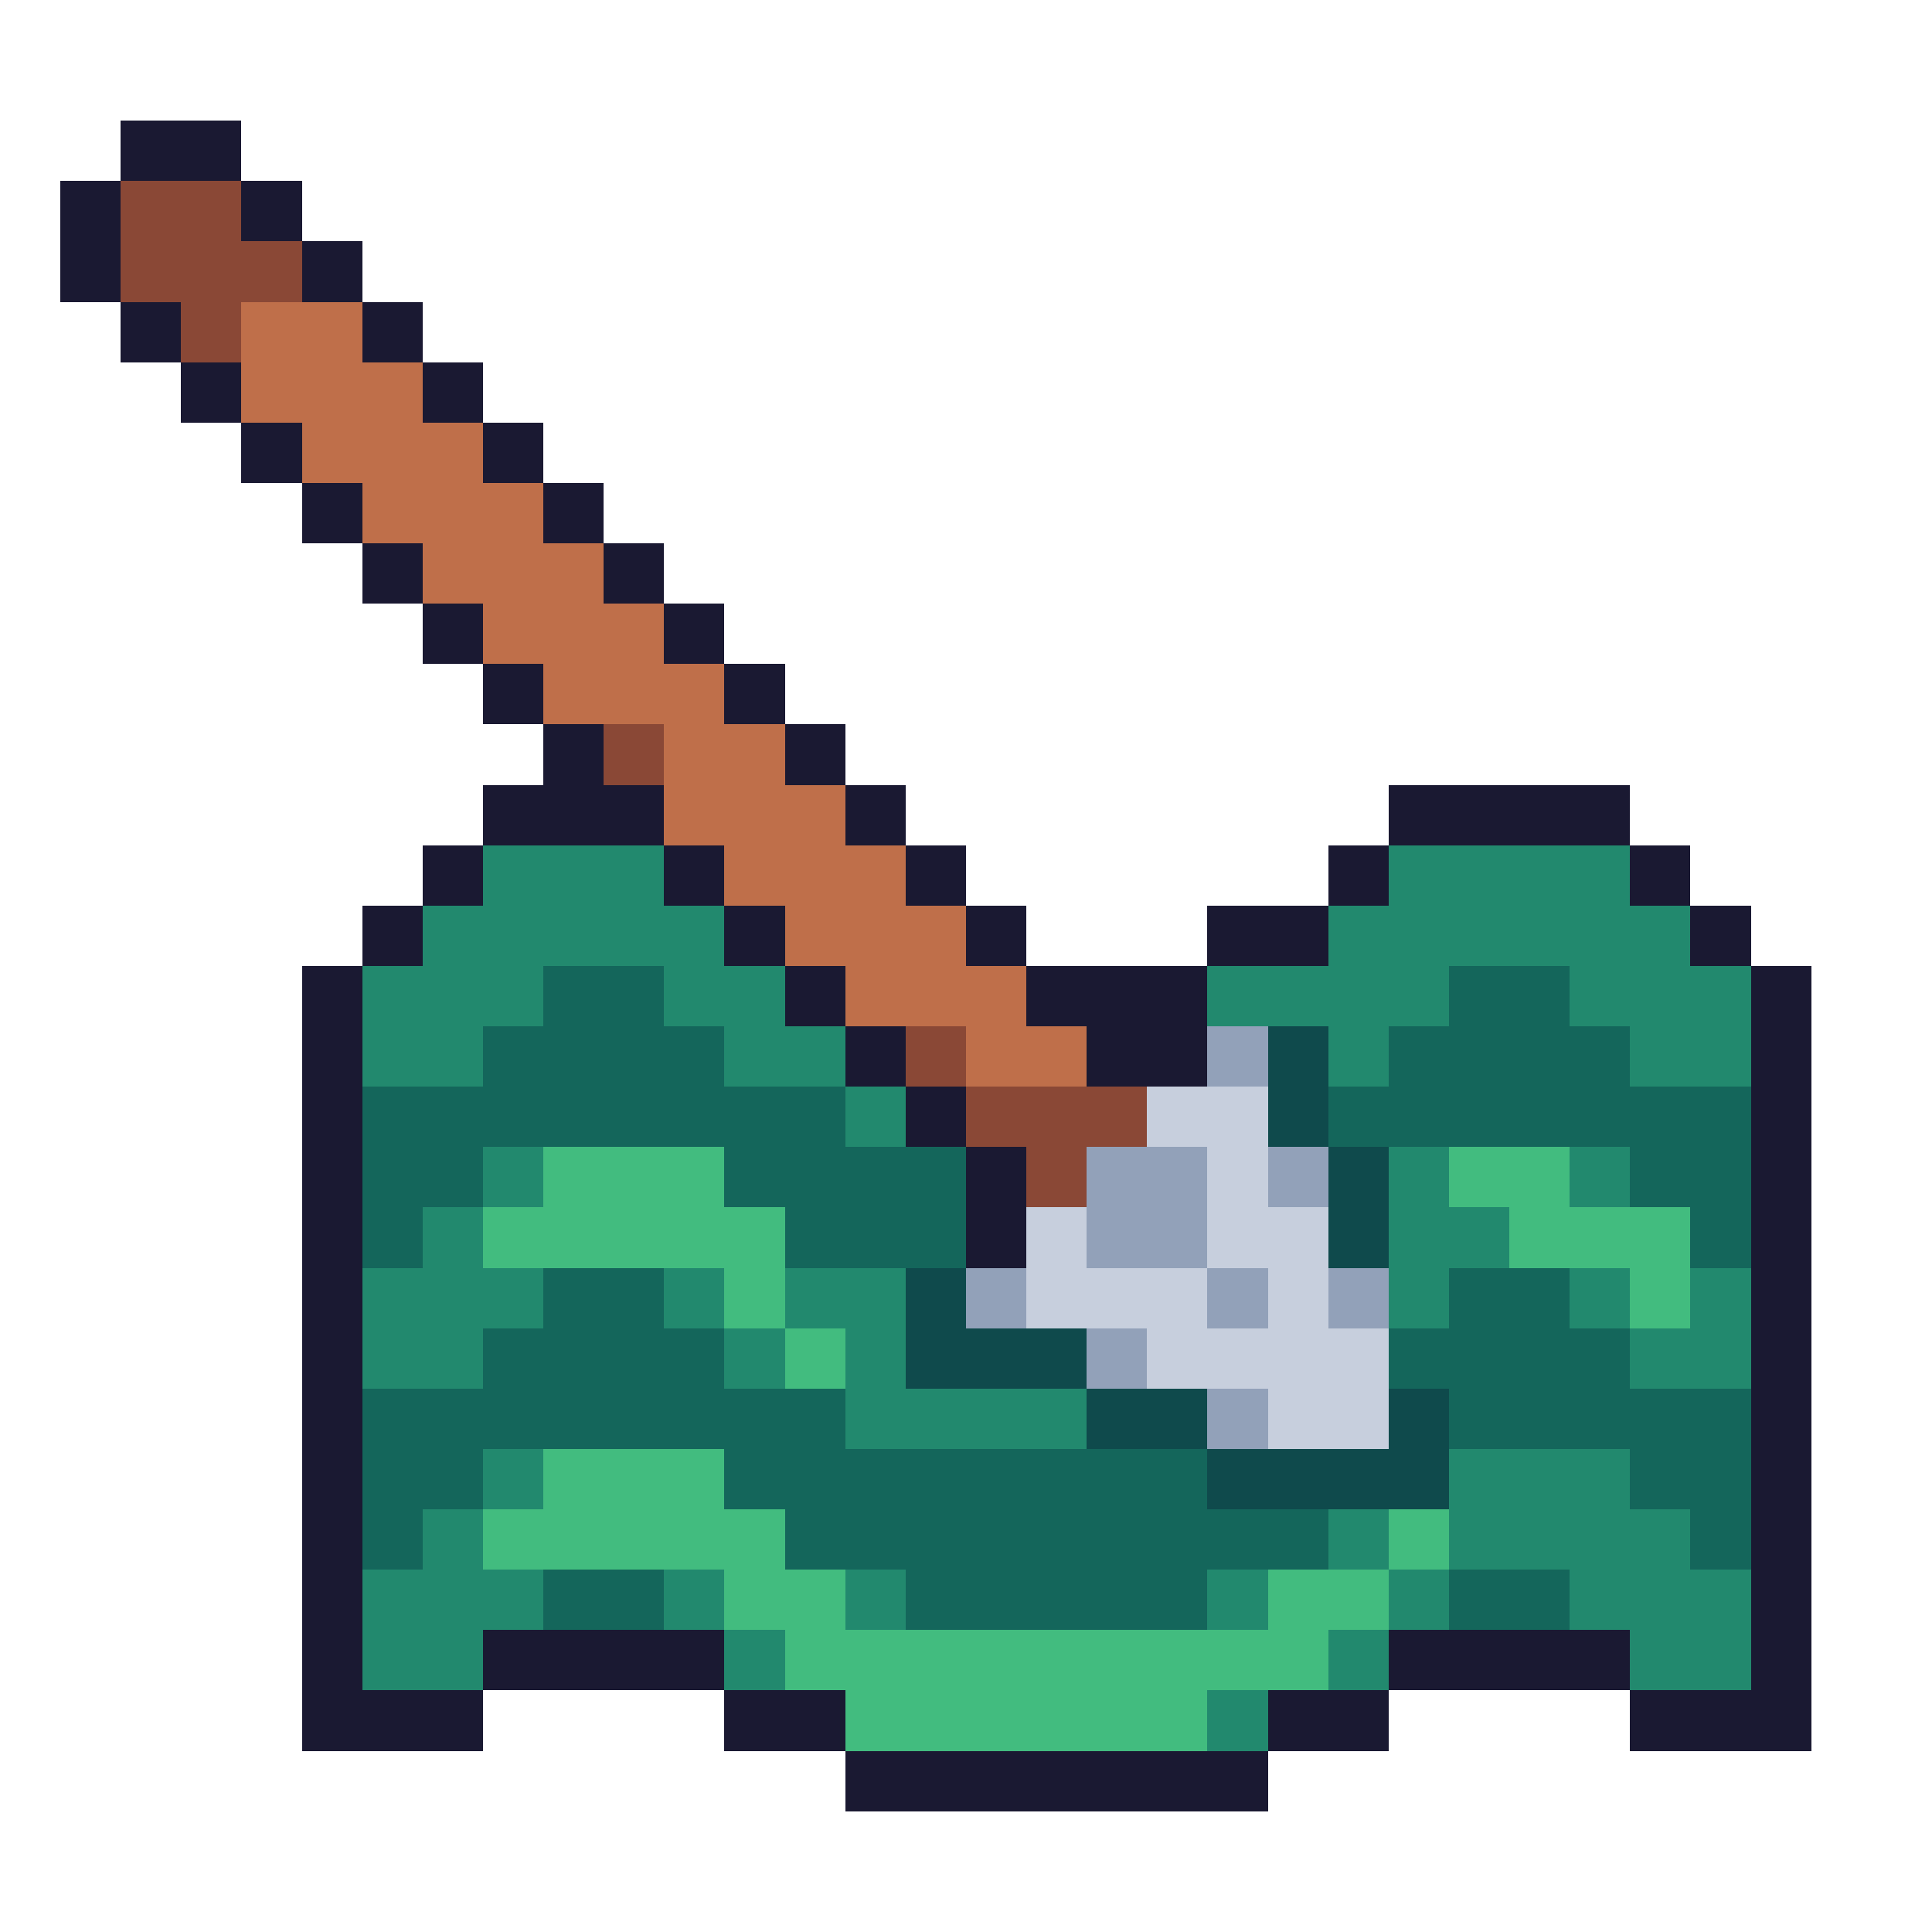
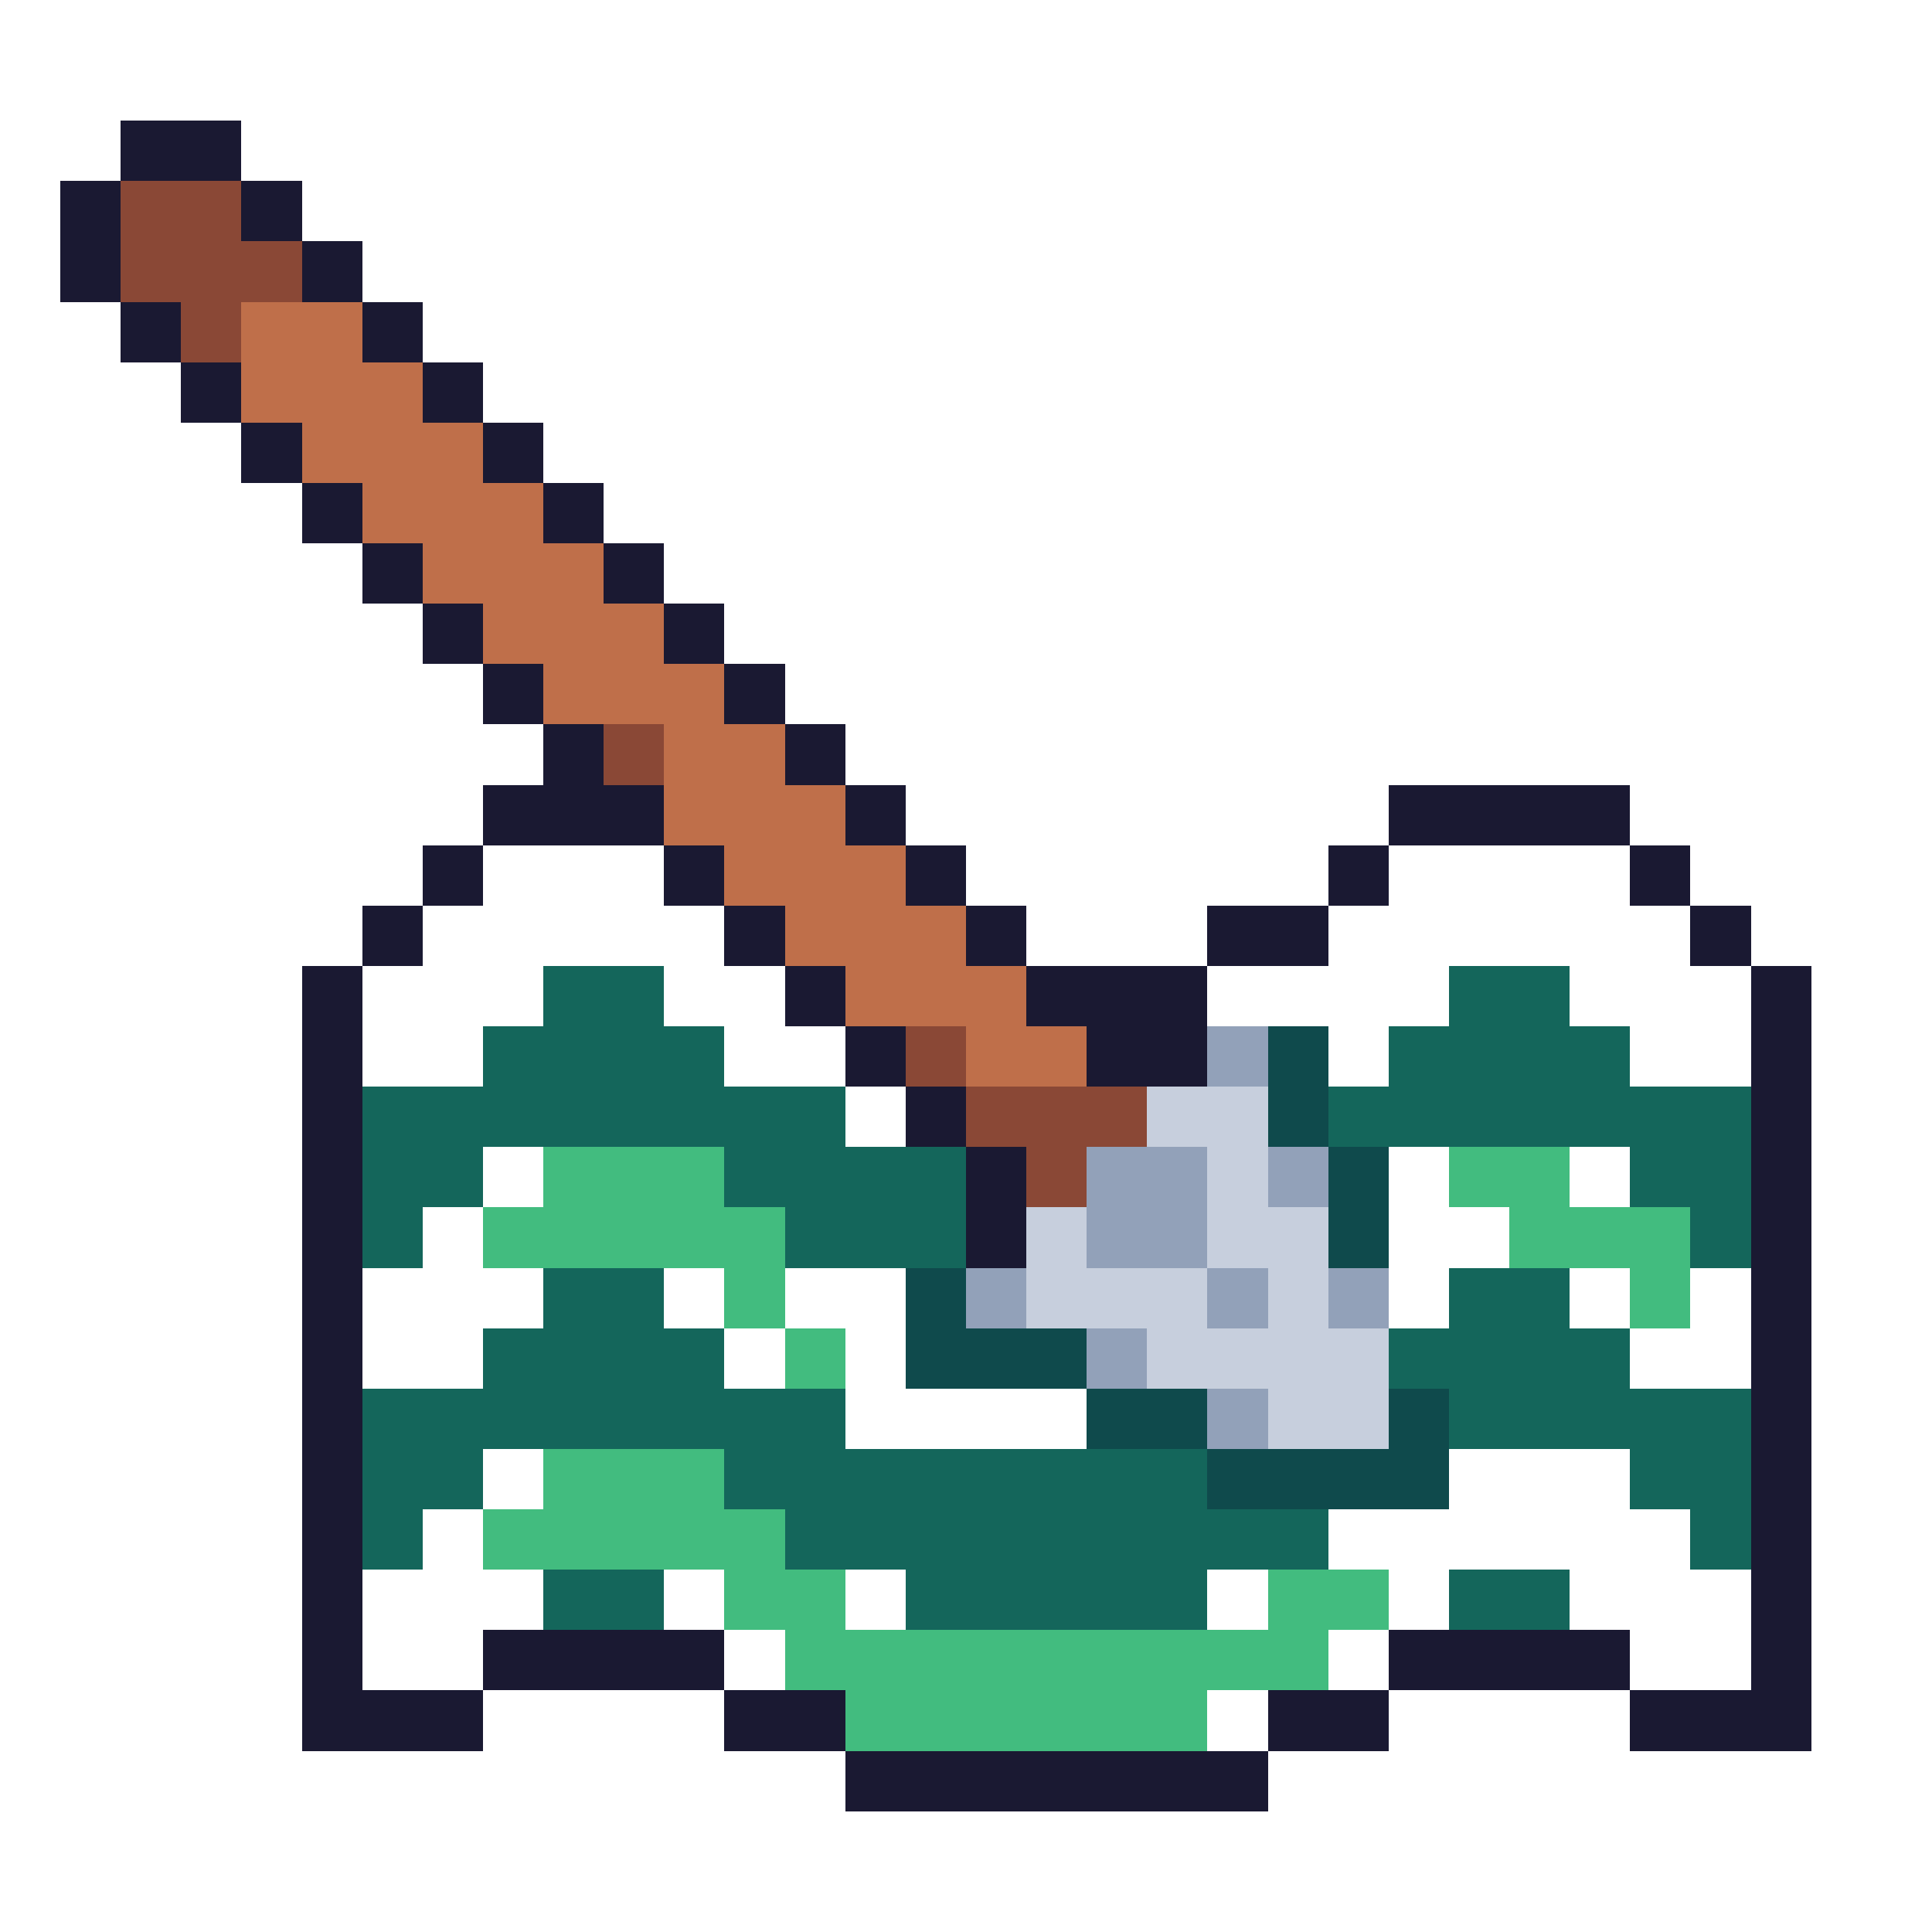
<svg xmlns="http://www.w3.org/2000/svg" viewBox="0 -0.5 32 32" shape-rendering="crispEdges">
  <path stroke="#1a1932" d="M2 2h2M1 3h1M4 3h1M1 4h1M5 4h1M2 5h1M6 5h1M3 6h1M7 6h1M4 7h1M8 7h1M5 8h1M9 8h1M6 9h1M10 9h1M7 10h1M11 10h1M8 11h1M12 11h1M9 12h1M13 12h1M8 13h3M14 13h1M23 13h4M7 14h1M11 14h1M15 14h1M22 14h1M27 14h1M6 15h1M12 15h1M16 15h1M20 15h2M28 15h1M5 16h1M13 16h1M17 16h3M29 16h1M5 17h1M14 17h1M18 17h2M29 17h1M5 18h1M15 18h1M29 18h1M5 19h1M16 19h1M29 19h1M5 20h1M16 20h1M29 20h1M5 21h1M29 21h1M5 22h1M29 22h1M5 23h1M29 23h1M5 24h1M29 24h1M5 25h1M29 25h1M5 26h1M29 26h1M5 27h1M8 27h4M23 27h4M29 27h1M5 28h3M12 28h2M21 28h2M27 28h3M14 29h7" />
  <path stroke="#8a4836" d="M2 3h2M2 4h3M3 5h1M10 12h1M15 17h1M16 18h3M17 19h1" />
  <path stroke="#bf6f4a" d="M4 5h2M4 6h3M5 7h3M6 8h3M7 9h3M8 10h3M9 11h3M11 12h2M11 13h3M12 14h3M13 15h3M14 16h3M16 17h2" />
-   <path stroke="#22896e" d="M8 14h3M23 14h4M7 15h5M22 15h6M6 16h3M11 16h2M20 16h4M26 16h3M6 17h2M12 17h2M22 17h1M27 17h2M14 18h1M8 19h1M23 19h1M26 19h1M7 20h1M23 20h2M6 21h3M11 21h1M13 21h2M23 21h1M26 21h1M28 21h1M6 22h2M12 22h1M14 22h1M27 22h2M14 23h4M8 24h1M24 24h3M7 25h1M22 25h1M24 25h4M6 26h3M11 26h1M14 26h1M20 26h1M23 26h1M26 26h3M6 27h2M12 27h1M22 27h1M27 27h2M20 28h1" />
  <path stroke="#14665b" d="M9 16h2M24 16h2M8 17h4M23 17h4M6 18h8M22 18h7M6 19h2M12 19h4M27 19h2M6 20h1M13 20h3M28 20h1M9 21h2M24 21h2M8 22h4M23 22h4M6 23h8M24 23h5M6 24h2M12 24h8M27 24h2M6 25h1M13 25h9M28 25h1M9 26h2M15 26h5M24 26h2" />
  <path stroke="#92a1b9" d="M20 17h1M18 19h2M21 19h1M18 20h2M16 21h1M20 21h1M22 21h1M18 22h1M20 23h1" />
  <path stroke="#0f4a4c" d="M21 17h1M21 18h1M22 19h1M22 20h1M15 21h1M15 22h3M18 23h2M23 23h1M20 24h4" />
  <path stroke="#c7cfdd" d="M19 18h2M20 19h1M17 20h1M20 20h2M17 21h3M21 21h1M19 22h4M21 23h2" />
-   <path stroke="#42bc7f" d="M9 19h3M24 19h2M8 20h5M25 20h3M12 21h1M27 21h1M13 22h1M9 24h3M8 25h5M23 25h1M12 26h2M21 26h2M13 27h9M14 28h6" />
+   <path stroke="#42bc7f" d="M9 19h3M24 19h2M8 20h5M25 20h3M12 21h1M27 21h1M13 22h1M9 24h3M8 25h5M23 25M12 26h2M21 26h2M13 27h9M14 28h6" />
</svg>